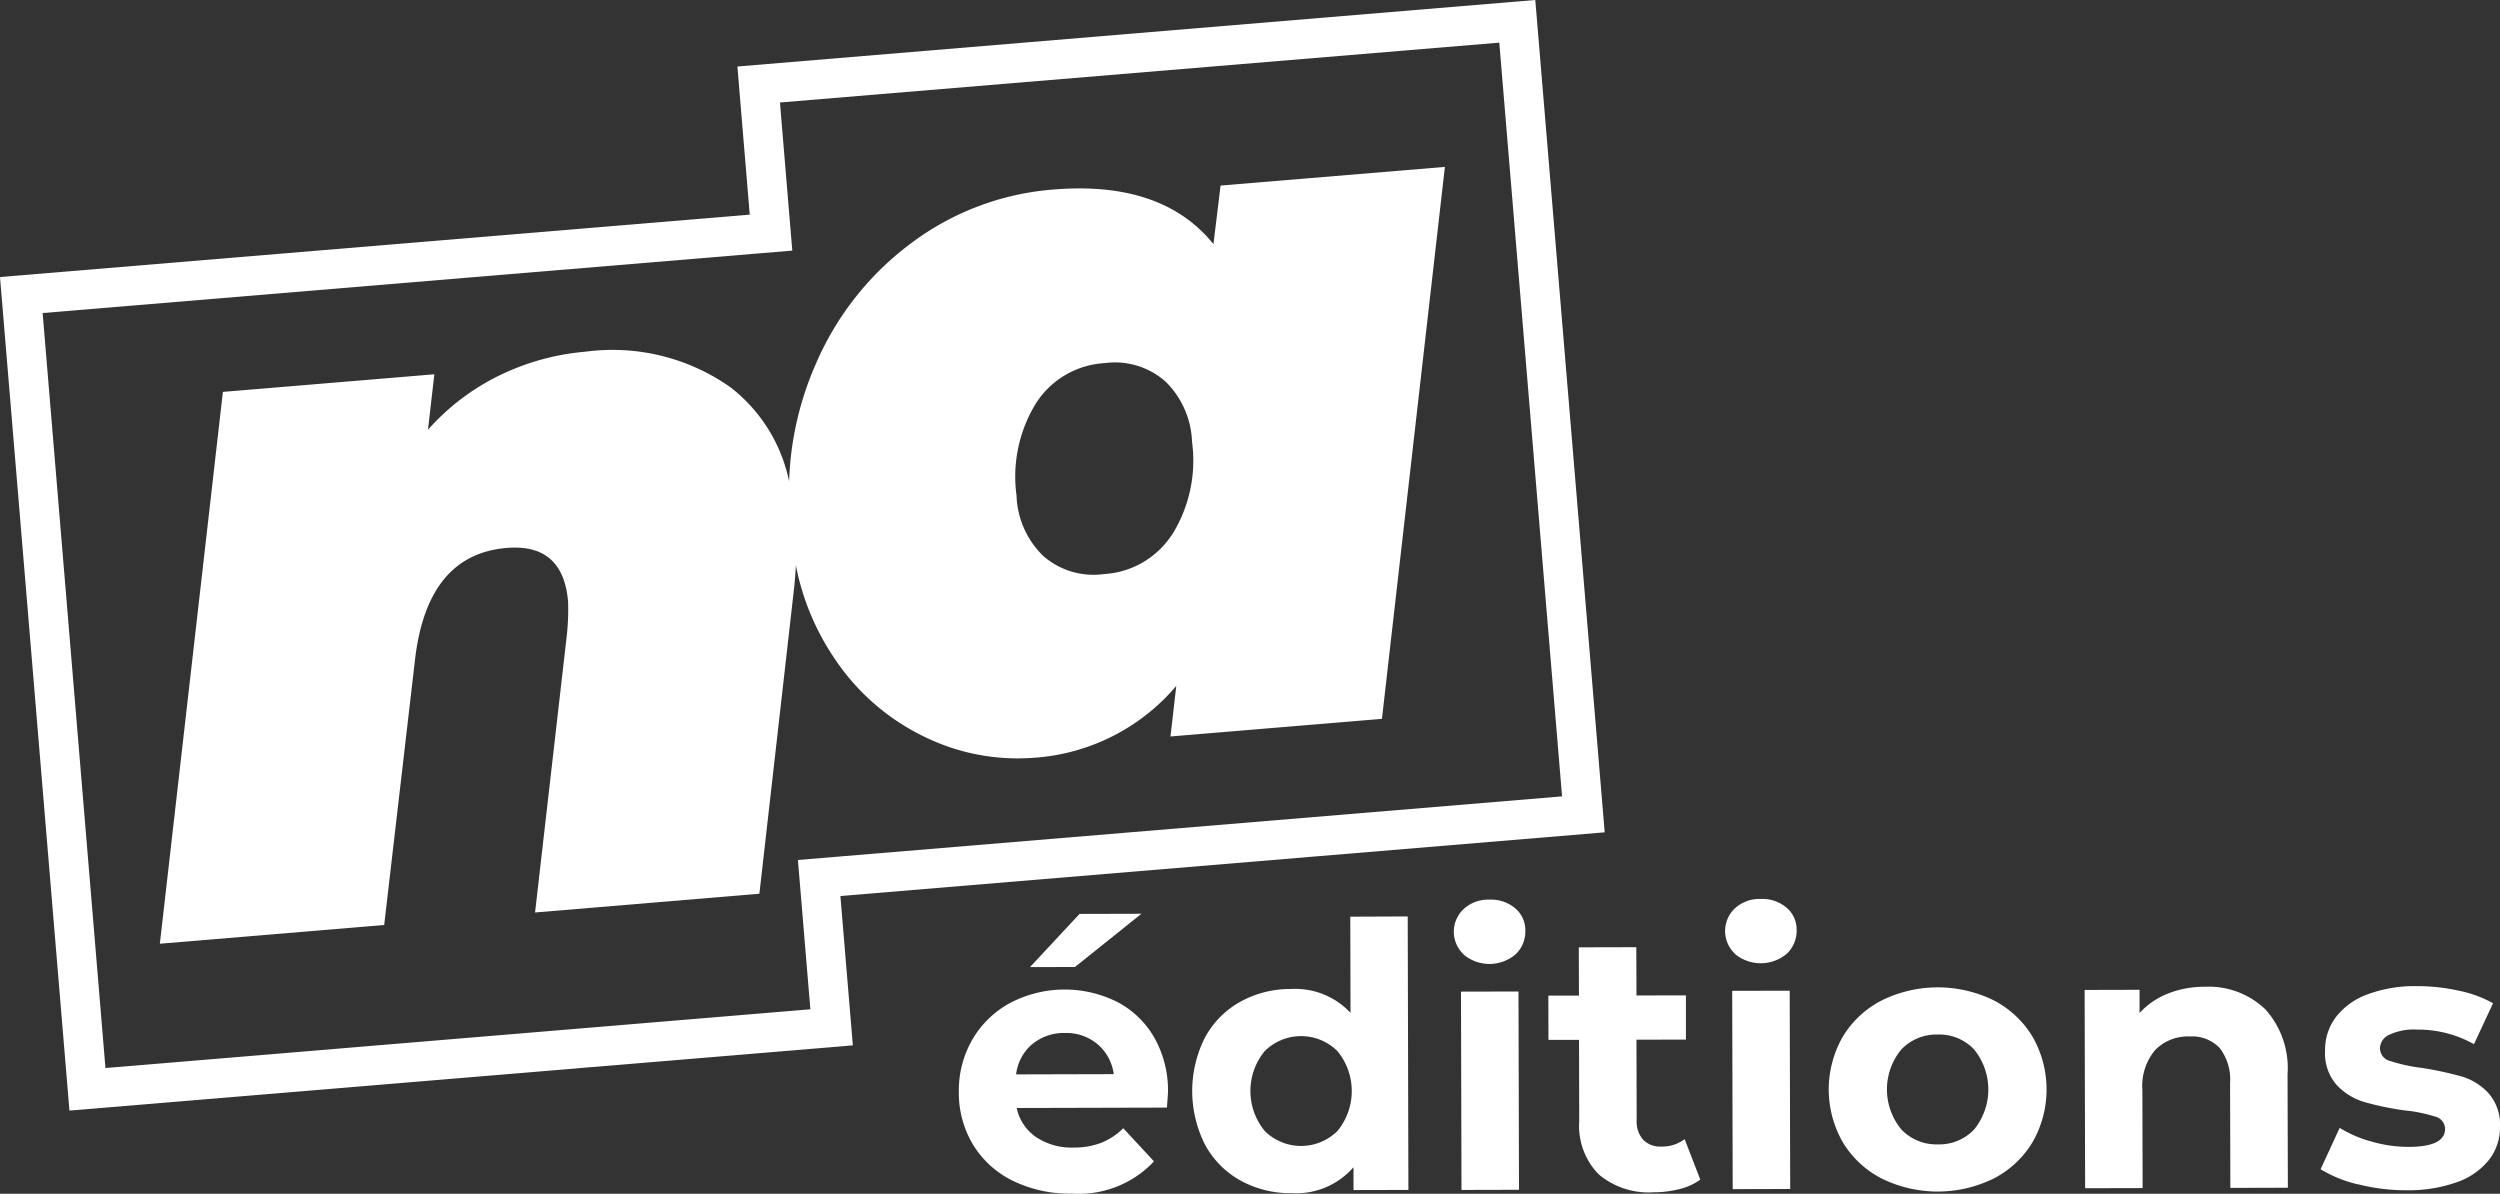
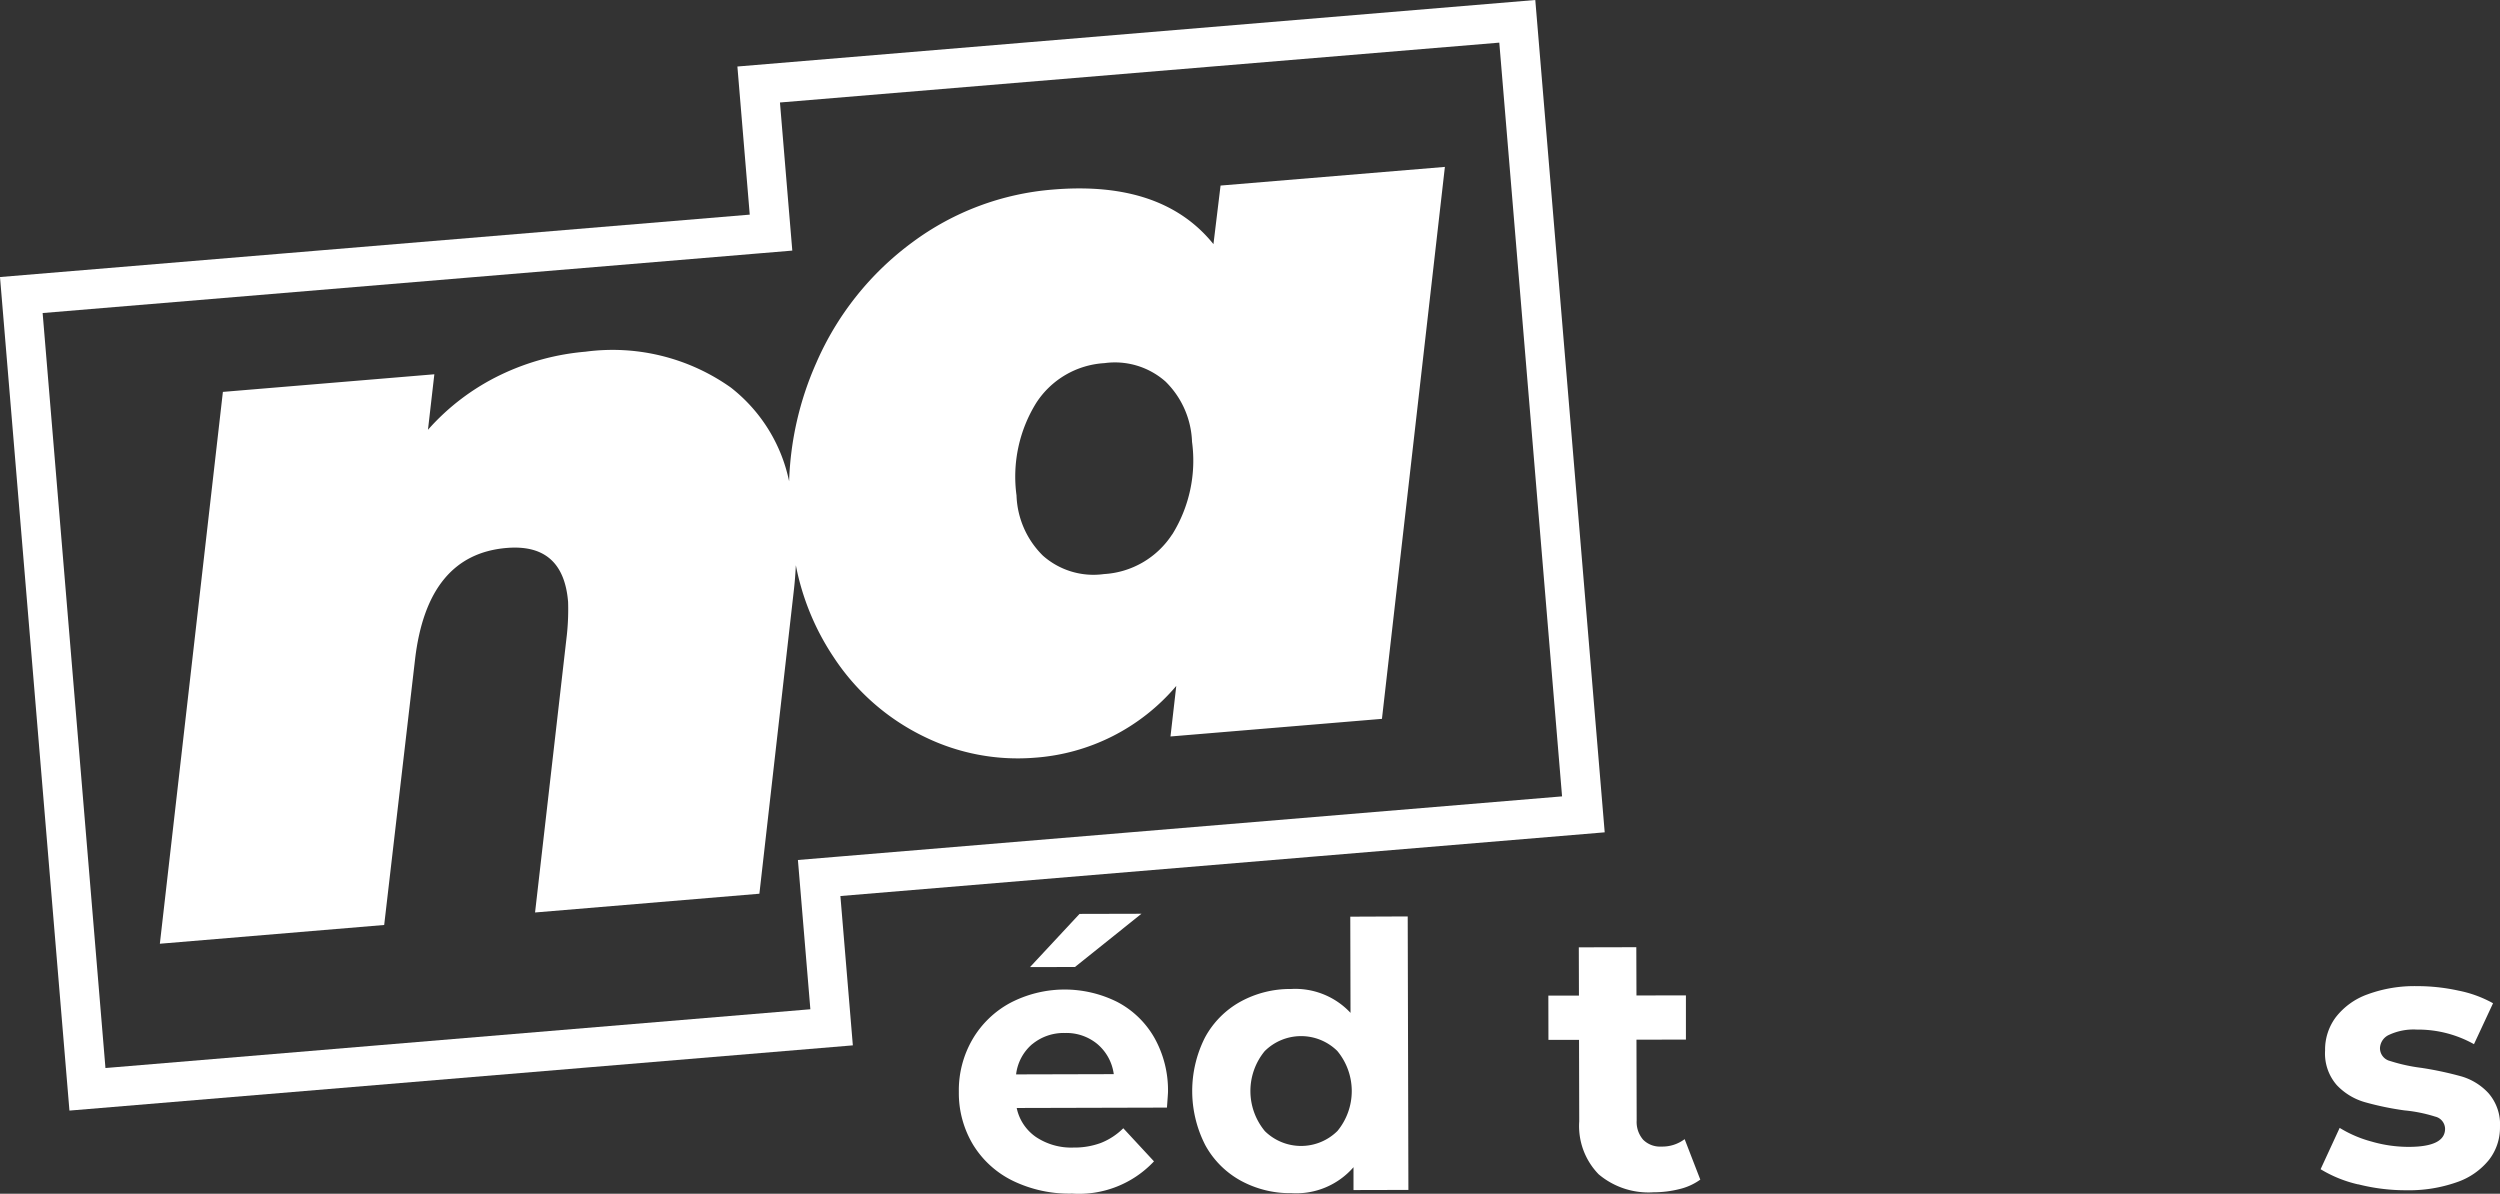
<svg xmlns="http://www.w3.org/2000/svg" width="146.601" height="70" viewBox="0 0 146.601 70">
  <rect x="0" y="0" width="146.601" height="70" fill="#333333" stroke="none" />
  <defs>
    <clipPath id="a">
      <rect width="146.601" height="70" fill="#fff" />
    </clipPath>
  </defs>
  <g transform="translate(0 0)">
    <path d="M2.5,18.357l41.661-3.47,2.3-.192-.193-2.3L45.737,6.01,87.919,2.5,91.6,46.7,49.09,50.238l-2.3.192.192,2.3.538,6.453L6.184,62.629ZM90.03,0,43.241,3.9l.724,8.686L0,16.246,4.072,65.125,50.011,61.3l-.73-8.757L94.1,48.808Z" transform="translate(0 0)" fill="#fff" />
    <g transform="translate(0 0)">
      <g clip-path="url(#a)">
        <path d="M74.365,13.794l-.417,3.435q-3.007-3.734-9.411-3.2A15.928,15.928,0,0,0,56.3,17.116a17.349,17.349,0,0,0-5.65,7.094,18.555,18.555,0,0,0-1.585,6.927,9.379,9.379,0,0,0-3.42-5.5,11.993,11.993,0,0,0-8.527-2.1,14.256,14.256,0,0,0-4.958,1.351,13.482,13.482,0,0,0-4.273,3.228l.374-3.255-12.4,1.033L12.165,58.254l13.155-1.1,1.809-15.566q.719-6.156,5.375-6.543,3.317-.276,3.6,3.158a14.027,14.027,0,0,1-.072,1.939L34.167,56.421l13.155-1.1,2.029-17.869c.053-.468.086-.932.109-1.393a14.721,14.721,0,0,0,2.211,5.382,13.246,13.246,0,0,0,5.341,4.683,12.446,12.446,0,0,0,6.433,1.223,11.992,11.992,0,0,0,8.323-4.21L71.429,46.1l12.4-1.033L87.52,12.7ZM71.526,34.251a5.121,5.121,0,0,1-4,2.326,4.47,4.47,0,0,1-3.578-1.08A5.189,5.189,0,0,1,62.4,31.964a8.2,8.2,0,0,1,1.16-5.431,5.122,5.122,0,0,1,4-2.326,4.478,4.478,0,0,1,3.577,1.08,5.2,5.2,0,0,1,1.555,3.534,8.2,8.2,0,0,1-1.16,5.43" transform="translate(-2.791 -2.913)" fill="#fff" />
        <path d="M85.163,80.906l-8.8.023a2.746,2.746,0,0,0,1.128,1.7,3.726,3.726,0,0,0,2.206.62,4.468,4.468,0,0,0,1.61-.274,3.9,3.9,0,0,0,1.306-.858l1.8,1.941a6.031,6.031,0,0,1-4.794,1.892A7.587,7.587,0,0,1,76.14,85.2,5.623,5.623,0,0,1,73.8,83.075a5.868,5.868,0,0,1-.83-3.089,5.941,5.941,0,0,1,.8-3.082A5.675,5.675,0,0,1,76,74.758a6.894,6.894,0,0,1,6.257-.049,5.368,5.368,0,0,1,2.178,2.1,6.282,6.282,0,0,1,.8,3.187c0,.042-.019.345-.062.907m-7.9-3.719a2.757,2.757,0,0,0-.946,1.775l5.728-.015a2.793,2.793,0,0,0-.955-1.759,2.846,2.846,0,0,0-1.9-.654,2.9,2.9,0,0,0-1.922.653m2.769-7.636,3.632-.009-3.9,3.122-2.636.006Z" transform="translate(-16.743 -15.956)" fill="#fff" />
        <path d="M103.366,69.742l.04,16.037-3.219.008,0-1.34a4.446,4.446,0,0,1-3.628,1.522,6.024,6.024,0,0,1-2.974-.727,5.249,5.249,0,0,1-2.091-2.091,6.954,6.954,0,0,1-.016-6.311,5.258,5.258,0,0,1,2.08-2.1,6.046,6.046,0,0,1,2.97-.743,4.424,4.424,0,0,1,3.484,1.4l-.014-5.641ZM99.248,82.32a3.684,3.684,0,0,0-.012-4.69,3.026,3.026,0,0,0-4.258.012,3.684,3.684,0,0,0,.012,4.69,3.028,3.028,0,0,0,4.258-.012" transform="translate(-20.817 -16.002)" fill="#fff" />
-         <path d="M111.227,71.688a1.827,1.827,0,0,1-.007-2.679,2.139,2.139,0,0,1,1.511-.545,2.192,2.192,0,0,1,1.515.515,1.662,1.662,0,0,1,.586,1.3,1.838,1.838,0,0,1-.579,1.4,2.368,2.368,0,0,1-3.026.018m-.168,2.162,3.372-.008.029,11.628-3.372.008Z" transform="translate(-25.386 -15.709)" fill="#fff" />
        <path d="M126.743,85.712a3.45,3.45,0,0,1-1.22.555,6.214,6.214,0,0,1-1.524.188,4.528,4.528,0,0,1-3.212-1.051,4.053,4.053,0,0,1-1.143-3.111l-.012-4.776-1.794,0-.005-2.594,1.794,0-.008-2.832,3.372-.008L123,74.914l2.9-.006L125.9,77.5l-2.9.007.012,4.733a1.589,1.589,0,0,0,.381,1.134,1.4,1.4,0,0,0,1.071.4,2.166,2.166,0,0,0,1.361-.435Z" transform="translate(-27.037 -16.539)" fill="#fff" />
-         <path d="M131.872,71.636a1.828,1.828,0,0,1-.007-2.68,2.139,2.139,0,0,1,1.511-.544,2.192,2.192,0,0,1,1.515.515,1.662,1.662,0,0,1,.586,1.3,1.838,1.838,0,0,1-.579,1.4,2.368,2.368,0,0,1-3.026.019M131.7,73.8l3.372-.008.029,11.628-3.372.008Z" transform="translate(-30.123 -15.697)" fill="#fff" />
-         <path d="M142.283,86.353A5.689,5.689,0,0,1,140,84.23a6.223,6.223,0,0,1-.016-6.181,5.706,5.706,0,0,1,2.275-2.135,7.442,7.442,0,0,1,6.581-.016,5.731,5.731,0,0,1,2.275,2.124,6.225,6.225,0,0,1,.015,6.181,5.725,5.725,0,0,1-2.264,2.135,7.442,7.442,0,0,1-6.581.016m5.417-2.888a3.721,3.721,0,0,0-.012-4.69,2.808,2.808,0,0,0-2.131-.871,2.844,2.844,0,0,0-2.138.882,3.681,3.681,0,0,0,.012,4.69,2.839,2.839,0,0,0,2.141.87,2.809,2.809,0,0,0,2.127-.881" transform="translate(-31.932 -17.24)" fill="#fff" />
-         <path d="M169.206,76.376a5.143,5.143,0,0,1,1.338,3.844l.018,6.658-3.372.009-.016-6.139a3.029,3.029,0,0,0-.61-2.063,2.222,2.222,0,0,0-1.752-.677,2.685,2.685,0,0,0-2.03.794,3.275,3.275,0,0,0-.751,2.347l.015,5.75-3.372.008-.029-11.628,3.221-.008,0,1.362a4.466,4.466,0,0,1,1.662-1.14,5.8,5.8,0,0,1,2.181-.4,4.784,4.784,0,0,1,3.494,1.288" transform="translate(-36.401 -17.229)" fill="#fff" />
        <path d="M178.809,86.674a7.408,7.408,0,0,1-2.207-.892l1.118-2.424a7.031,7.031,0,0,0,1.882.806,7.824,7.824,0,0,0,2.162.308q2.139,0,2.137-1.064a.749.749,0,0,0-.585-.712,8.625,8.625,0,0,0-1.795-.363,17.2,17.2,0,0,1-2.357-.492,3.644,3.644,0,0,1-1.613-.99,2.82,2.82,0,0,1-.686-2.03,3.174,3.174,0,0,1,.632-1.957,4.1,4.1,0,0,1,1.856-1.335,7.946,7.946,0,0,1,2.884-.483,11.315,11.315,0,0,1,2.454.264,6.884,6.884,0,0,1,2.023.74l-1.118,2.4a6.712,6.712,0,0,0-3.353-.856,3.4,3.4,0,0,0-1.62.306.891.891,0,0,0-.539.78.771.771,0,0,0,.586.754,10.193,10.193,0,0,0,1.859.407,20.08,20.08,0,0,1,2.336.5,3.492,3.492,0,0,1,1.58.98,2.787,2.787,0,0,1,.676,1.986,3.076,3.076,0,0,1-.644,1.926,4.131,4.131,0,0,1-1.887,1.311,8.436,8.436,0,0,1-2.95.472,11.282,11.282,0,0,1-2.833-.349" transform="translate(-40.521 -17.219)" fill="#fff" />
      </g>
    </g>
  </g>
</svg>